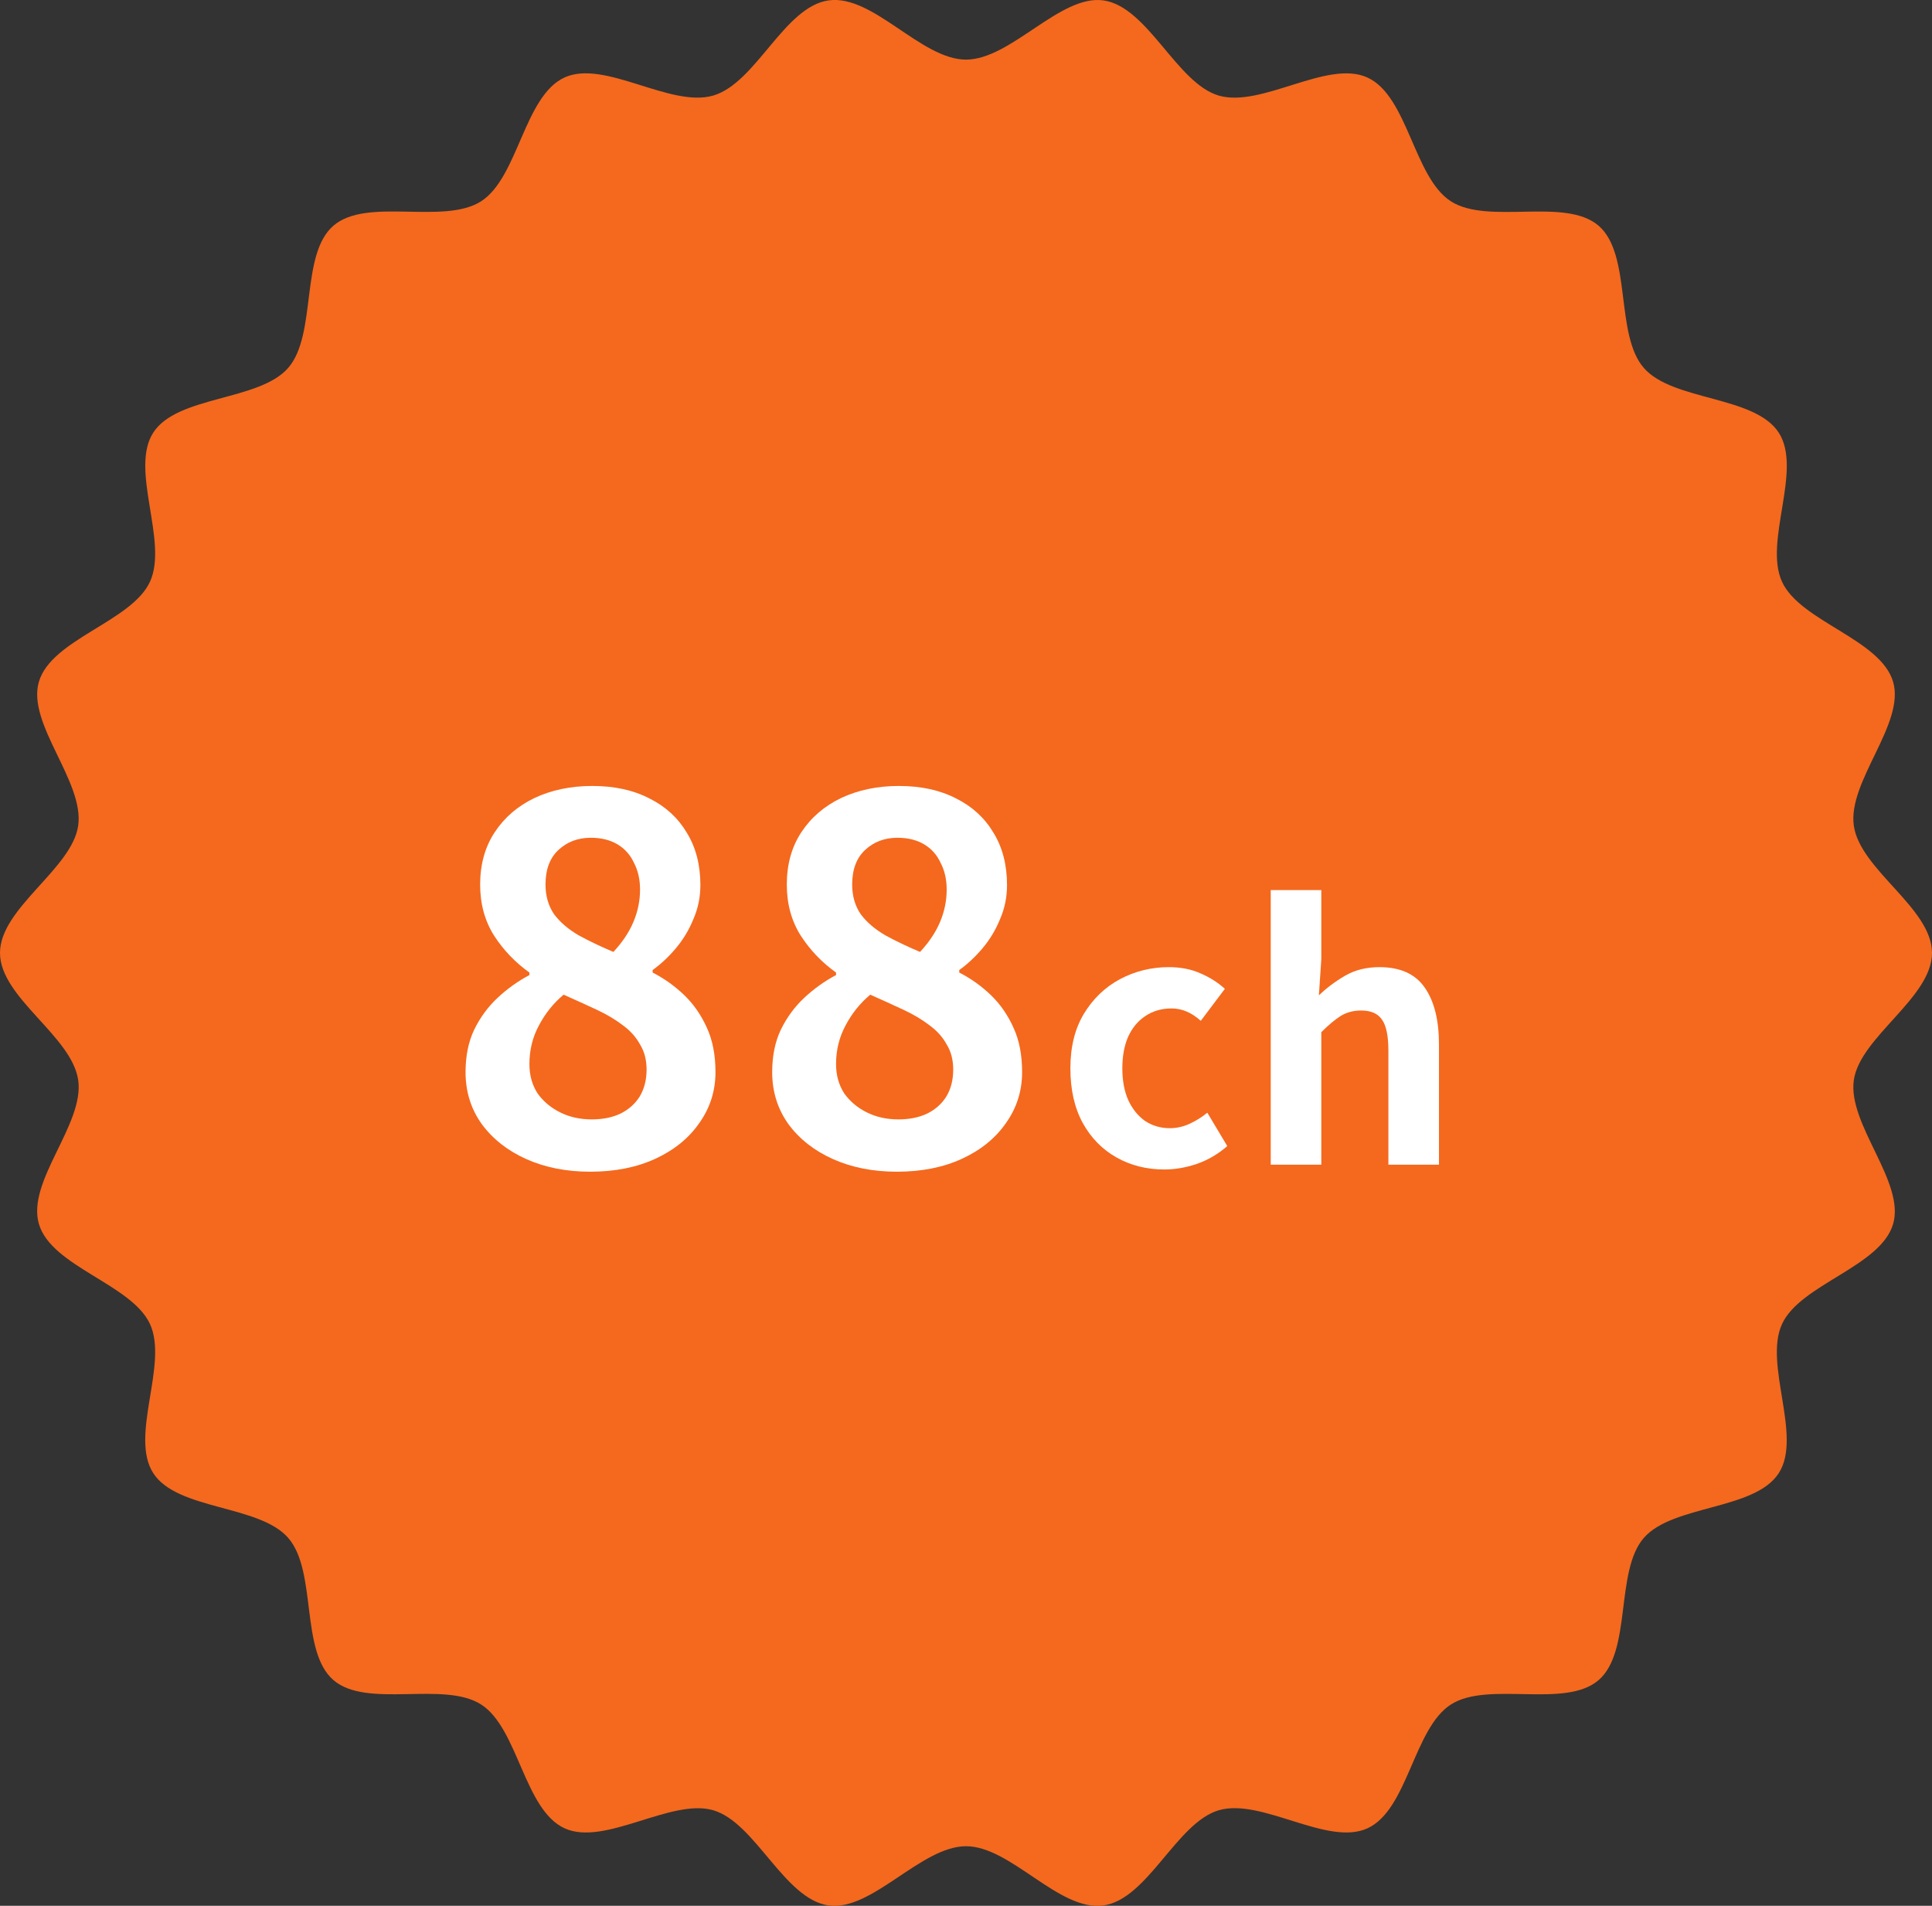
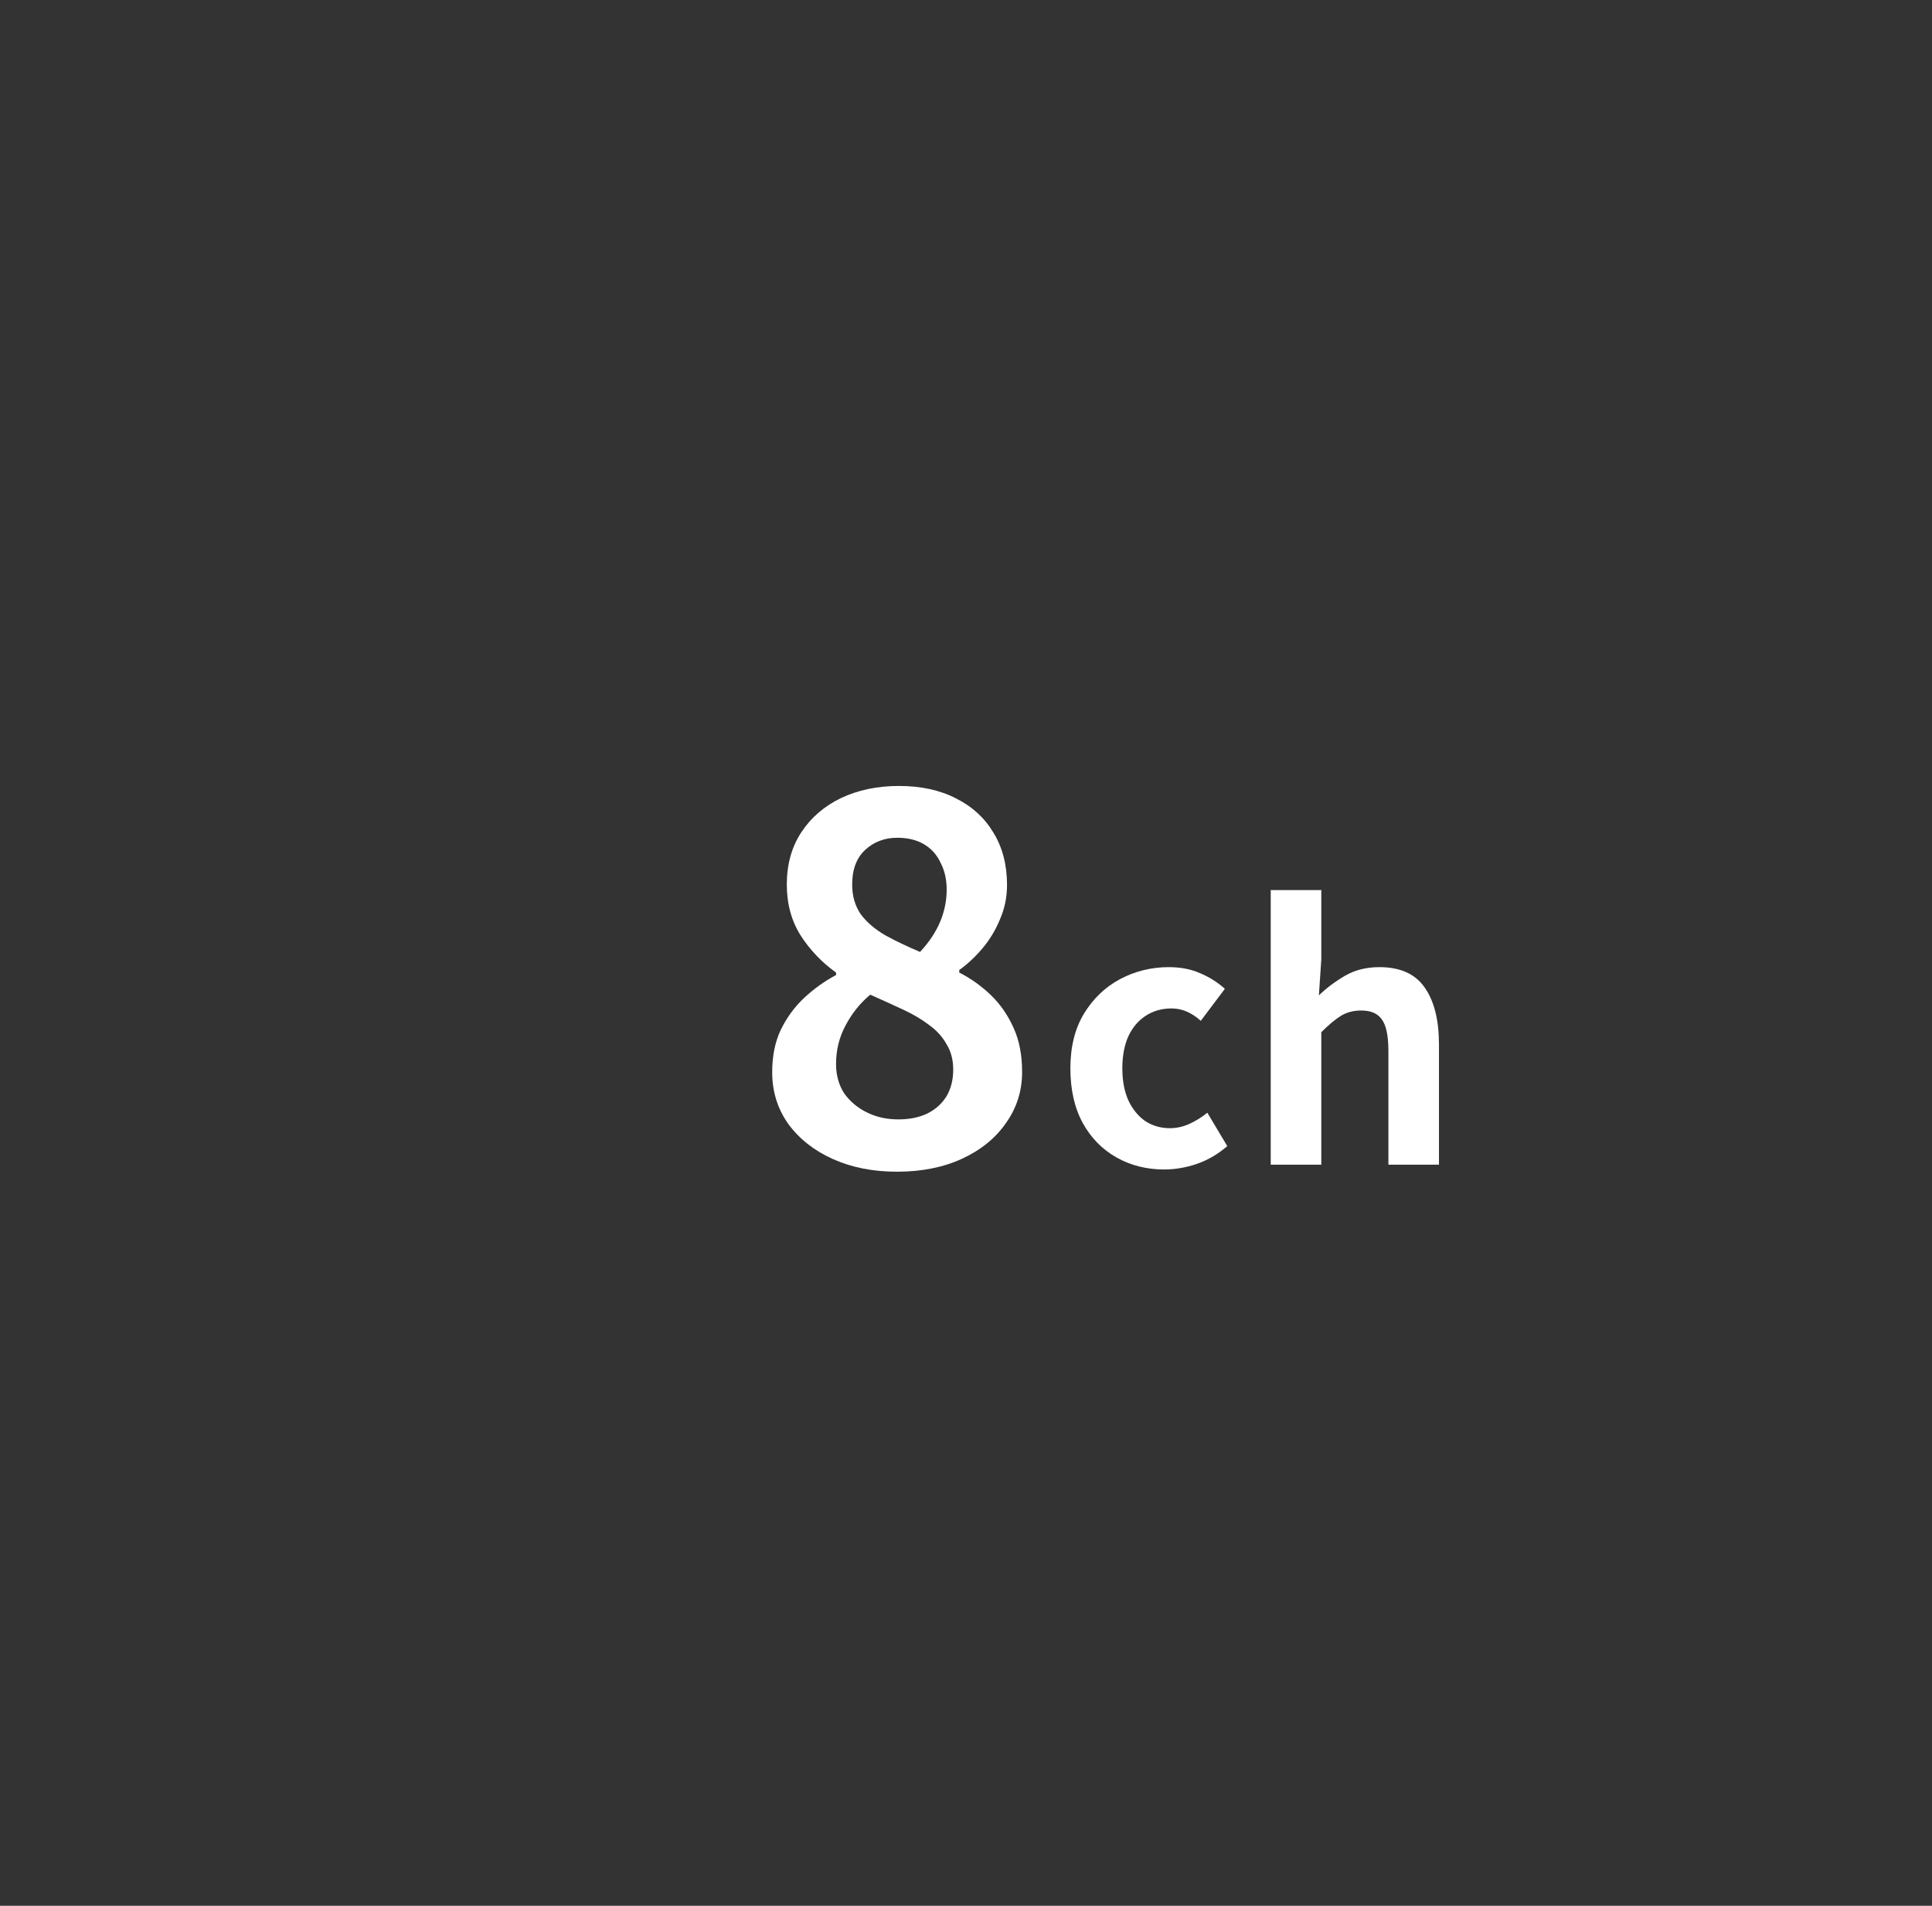
<svg xmlns="http://www.w3.org/2000/svg" width="73" height="72" viewBox="0 0 73 72" fill="none">
  <rect x="0" y="0" width="73" height="72" fill="#333333" stroke="none" />
  <g clip-path="url(#clip0_454_1636)">
-     <path d="M73 36C73 37.694 70.279 39.176 70.046 40.806C69.806 42.475 71.997 44.658 71.53 46.243C71.055 47.857 68.025 48.514 67.333 50.022C66.633 51.547 68.112 54.258 67.209 55.656C66.299 57.062 63.206 56.842 62.111 58.101C61.016 59.36 61.669 62.38 60.403 63.473C59.136 64.566 56.232 63.49 54.821 64.395C53.41 65.301 53.197 68.376 51.667 69.073C50.154 69.763 47.671 67.916 46.051 68.39C44.459 68.855 43.371 71.747 41.695 71.986C40.018 72.224 38.202 69.749 36.501 69.749C34.8 69.749 32.943 72.218 31.308 71.986C29.631 71.747 28.543 68.855 26.951 68.39C25.359 67.925 22.849 69.763 21.335 69.073C19.804 68.376 19.583 65.295 18.18 64.395C16.768 63.49 13.862 64.563 12.599 63.473C11.332 62.38 11.989 59.362 10.89 58.101C9.794 56.842 6.702 57.062 5.792 55.656C4.883 54.249 6.368 51.547 5.668 50.022C4.976 48.515 1.946 47.857 1.471 46.243C0.996 44.63 3.195 42.477 2.955 40.806C2.715 39.135 0 37.694 0 36C0 34.306 2.721 32.824 2.954 31.194C3.193 29.524 1.003 27.341 1.47 25.756C1.945 24.143 4.975 23.485 5.667 21.977C6.367 20.453 4.888 17.742 5.791 16.344C6.7 14.938 9.794 15.158 10.889 13.899C11.985 12.64 11.331 9.62 12.598 8.527C13.864 7.434 16.768 8.51 18.179 7.604C19.582 6.704 19.803 3.624 21.333 2.926C22.846 2.237 25.329 4.083 26.949 3.61C28.569 3.136 29.629 0.254 31.306 0.015C32.984 -0.224 34.799 2.252 36.5 2.252C38.201 2.252 40.058 -0.217 41.694 0.015C43.37 0.254 44.458 3.145 46.05 3.611C47.67 4.083 50.153 2.238 51.666 2.928C53.197 3.625 53.418 6.705 54.821 7.605C56.233 8.511 59.139 7.437 60.403 8.528C61.666 9.619 61.012 12.639 62.111 13.9C63.207 15.159 66.299 14.939 67.209 16.345C68.118 17.752 66.633 20.454 67.333 21.978C68.025 23.485 71.055 24.144 71.53 25.757C71.997 27.342 69.806 29.524 70.046 31.195C70.286 32.866 73 34.307 73 36.001V36Z" fill="#F4691E" />
    <path d="M48.014 44V33.626H49.925V36.239L49.834 37.604C50.12 37.327 50.45 37.08 50.822 36.863C51.195 36.646 51.628 36.538 52.122 36.538C52.911 36.538 53.483 36.798 53.838 37.318C54.194 37.829 54.371 38.544 54.371 39.463V44H52.46V39.697C52.46 39.134 52.378 38.739 52.213 38.514C52.057 38.289 51.797 38.176 51.433 38.176C51.139 38.176 50.879 38.245 50.653 38.384C50.437 38.523 50.194 38.726 49.925 38.995V44H48.014Z" fill="white" />
    <path d="M43.993 44.182C43.325 44.182 42.723 44.03 42.186 43.727C41.648 43.424 41.224 42.99 40.912 42.427C40.6 41.855 40.444 41.166 40.444 40.36C40.444 39.554 40.613 38.869 40.951 38.306C41.297 37.734 41.752 37.296 42.316 36.993C42.888 36.69 43.503 36.538 44.162 36.538C44.612 36.538 45.011 36.616 45.358 36.772C45.704 36.919 46.012 37.114 46.281 37.357L45.371 38.566C45.197 38.41 45.02 38.293 44.838 38.215C44.656 38.137 44.465 38.098 44.266 38.098C43.893 38.098 43.564 38.193 43.278 38.384C43 38.566 42.784 38.826 42.628 39.164C42.48 39.502 42.407 39.901 42.407 40.36C42.407 40.819 42.48 41.218 42.628 41.556C42.784 41.894 42.996 42.158 43.265 42.349C43.542 42.531 43.854 42.622 44.201 42.622C44.461 42.622 44.712 42.566 44.955 42.453C45.197 42.34 45.418 42.202 45.618 42.037L46.372 43.298C46.025 43.601 45.639 43.827 45.215 43.974C44.799 44.113 44.391 44.182 43.993 44.182Z" fill="white" />
    <path d="M33.889 44.266C32.99 44.266 32.186 44.108 31.477 43.791C30.767 43.474 30.203 43.031 29.785 42.461C29.38 41.891 29.177 41.239 29.177 40.504C29.177 39.896 29.285 39.364 29.5 38.908C29.729 38.439 30.026 38.034 30.393 37.692C30.761 37.35 31.16 37.065 31.59 36.837V36.742C31.058 36.362 30.615 35.9 30.261 35.355C29.906 34.798 29.729 34.152 29.729 33.417C29.729 32.657 29.912 31.998 30.279 31.441C30.647 30.884 31.147 30.453 31.78 30.149C32.426 29.845 33.155 29.693 33.965 29.693C34.801 29.693 35.523 29.851 36.132 30.168C36.739 30.472 37.208 30.903 37.538 31.46C37.88 32.017 38.05 32.676 38.05 33.436C38.05 33.892 37.962 34.323 37.785 34.728C37.62 35.133 37.398 35.501 37.12 35.83C36.853 36.147 36.562 36.419 36.245 36.647V36.742C36.689 36.97 37.088 37.255 37.443 37.597C37.797 37.939 38.082 38.351 38.297 38.832C38.513 39.301 38.62 39.858 38.62 40.504C38.62 41.213 38.418 41.853 38.013 42.423C37.62 42.993 37.069 43.443 36.359 43.772C35.65 44.101 34.827 44.266 33.889 44.266ZM34.764 35.963C35.105 35.596 35.359 35.216 35.523 34.823C35.688 34.43 35.77 34.025 35.77 33.607C35.77 33.227 35.694 32.891 35.542 32.6C35.403 32.296 35.194 32.062 34.916 31.897C34.637 31.732 34.301 31.65 33.908 31.65C33.427 31.65 33.022 31.802 32.693 32.106C32.363 32.41 32.199 32.847 32.199 33.417C32.199 33.848 32.306 34.221 32.522 34.538C32.749 34.842 33.06 35.108 33.453 35.336C33.845 35.551 34.282 35.76 34.764 35.963ZM33.947 42.29C34.352 42.29 34.706 42.22 35.011 42.081C35.327 41.929 35.574 41.714 35.752 41.435C35.929 41.144 36.017 40.802 36.017 40.409C36.017 40.042 35.935 39.725 35.77 39.459C35.618 39.18 35.403 38.94 35.124 38.737C34.846 38.522 34.517 38.325 34.136 38.148C33.757 37.971 33.339 37.781 32.883 37.578C32.502 37.895 32.192 38.281 31.951 38.737C31.711 39.18 31.59 39.668 31.59 40.2C31.59 40.618 31.692 40.985 31.895 41.302C32.11 41.606 32.395 41.847 32.749 42.024C33.104 42.201 33.503 42.29 33.947 42.29Z" fill="white" />
-     <path d="M22.303 44.266C21.403 44.266 20.599 44.108 19.89 43.791C19.18 43.474 18.617 43.031 18.199 42.461C17.793 41.891 17.591 41.239 17.591 40.504C17.591 39.896 17.698 39.364 17.914 38.908C18.142 38.439 18.439 38.034 18.807 37.692C19.174 37.35 19.573 37.065 20.004 36.837V36.742C19.472 36.362 19.028 35.9 18.674 35.355C18.319 34.798 18.142 34.152 18.142 33.417C18.142 32.657 18.325 31.998 18.693 31.441C19.06 30.884 19.56 30.453 20.194 30.149C20.84 29.845 21.568 29.693 22.379 29.693C23.215 29.693 23.937 29.851 24.545 30.168C25.153 30.472 25.621 30.903 25.951 31.46C26.293 32.017 26.464 32.676 26.464 33.436C26.464 33.892 26.375 34.323 26.198 34.728C26.033 35.133 25.811 35.501 25.533 35.83C25.267 36.147 24.975 36.419 24.659 36.647V36.742C25.102 36.97 25.501 37.255 25.856 37.597C26.21 37.939 26.495 38.351 26.711 38.832C26.926 39.301 27.034 39.858 27.034 40.504C27.034 41.213 26.831 41.853 26.426 42.423C26.033 42.993 25.482 43.443 24.773 43.772C24.063 44.101 23.24 44.266 22.303 44.266ZM23.177 35.963C23.519 35.596 23.772 35.216 23.937 34.823C24.101 34.43 24.184 34.025 24.184 33.607C24.184 33.227 24.108 32.891 23.956 32.6C23.816 32.296 23.607 32.062 23.329 31.897C23.05 31.732 22.714 31.65 22.322 31.65C21.84 31.65 21.435 31.802 21.106 32.106C20.776 32.41 20.612 32.847 20.612 33.417C20.612 33.848 20.719 34.221 20.935 34.538C21.163 34.842 21.473 35.108 21.866 35.336C22.258 35.551 22.695 35.76 23.177 35.963ZM22.36 42.29C22.765 42.29 23.12 42.22 23.424 42.081C23.74 41.929 23.987 41.714 24.165 41.435C24.342 41.144 24.431 40.802 24.431 40.409C24.431 40.042 24.348 39.725 24.184 39.459C24.032 39.18 23.816 38.94 23.538 38.737C23.259 38.522 22.93 38.325 22.55 38.148C22.17 37.971 21.752 37.781 21.296 37.578C20.916 37.895 20.605 38.281 20.365 38.737C20.124 39.18 20.004 39.668 20.004 40.2C20.004 40.618 20.105 40.985 20.308 41.302C20.523 41.606 20.808 41.847 21.163 42.024C21.517 42.201 21.916 42.29 22.36 42.29Z" fill="white" />
  </g>
  <defs>
    <clipPath id="clip0_454_1636">
      <rect width="73" height="72" fill="white" />
    </clipPath>
  </defs>
</svg>